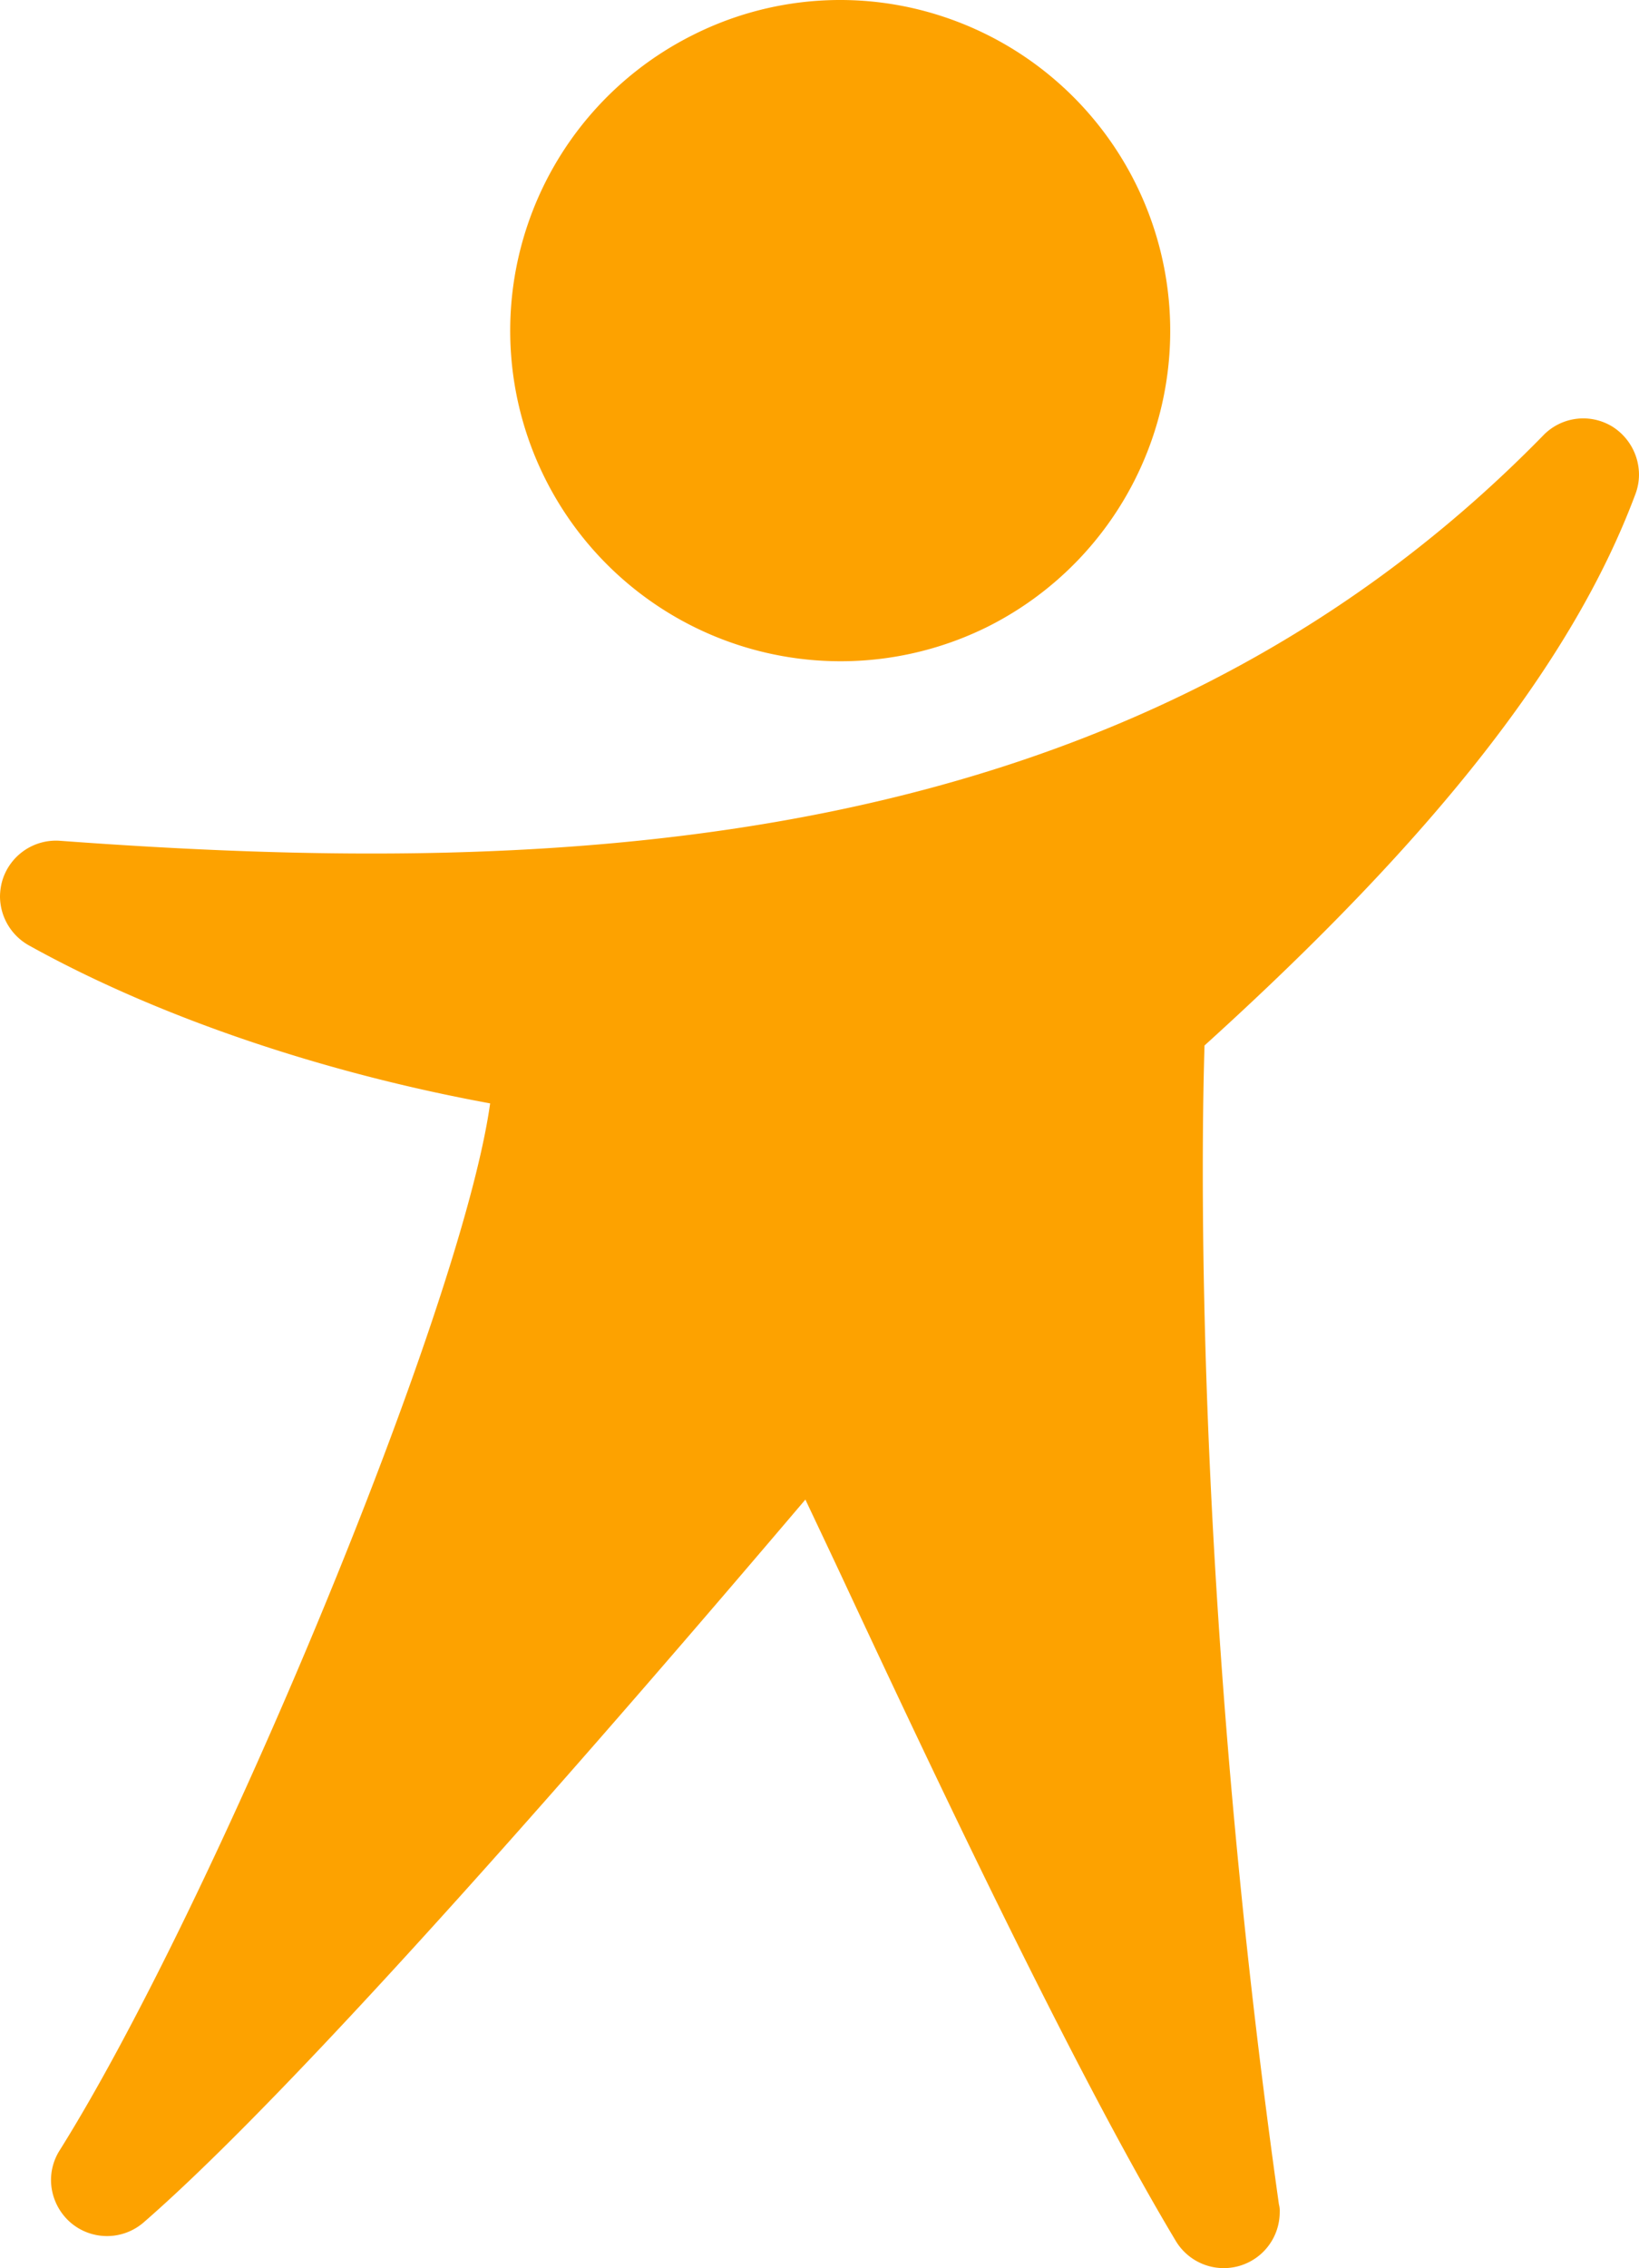
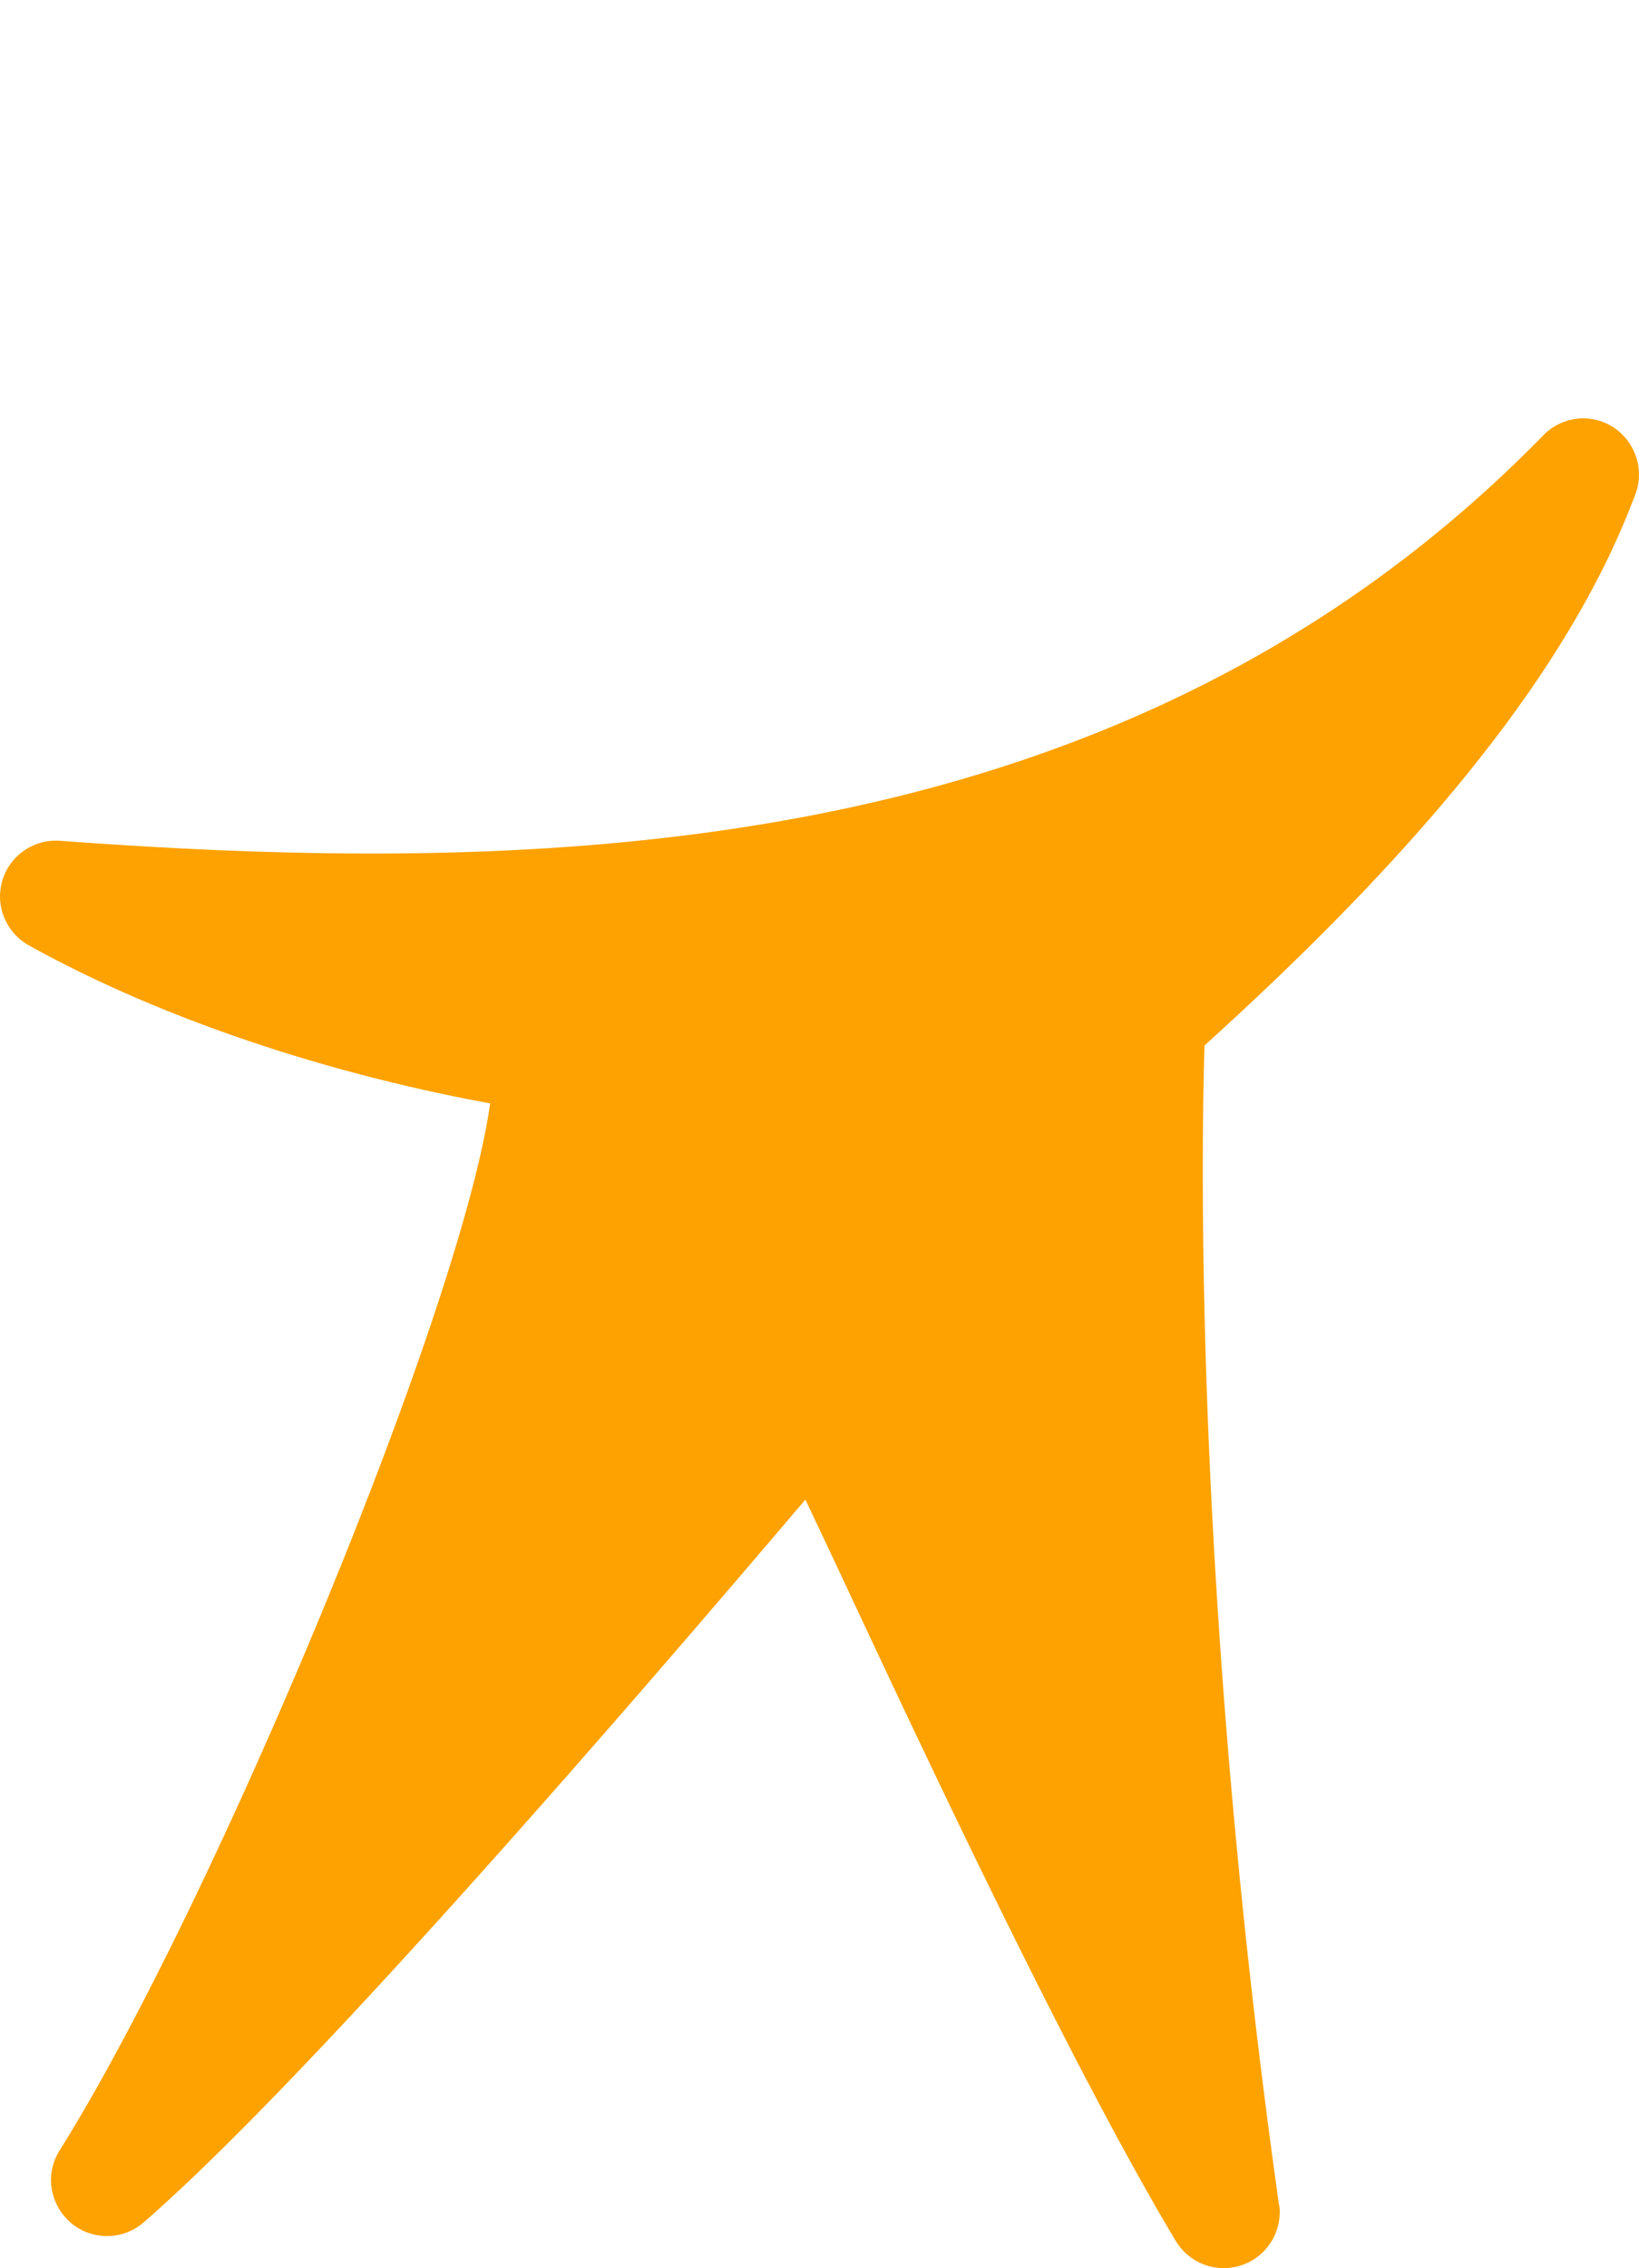
<svg xmlns="http://www.w3.org/2000/svg" id="isologo-chilfund" width="307.598" height="425.472" viewBox="0 0 307.598 425.472">
  <path id="Trazado_4414" data-name="Trazado 4414" d="M433.216,442.68c-77.748,79.534-184.4,83.01-278.364,76.072a10.514,10.514,0,0,0-10.843,7.436,11.218,11.218,0,0,0-.443,3.02,10.578,10.578,0,0,0,5.429,9.168c24.4,13.558,55.451,23.931,86.556,29.637-5.47,39.219-52.238,150.911-80.822,196.46a10.448,10.448,0,0,0-1.592,5.554A10.653,10.653,0,0,0,156.847,778a10.5,10.5,0,0,0,13.669-.055c29.83-25.925,87.511-92.441,124.2-135.609,2.078,4.4,4.39,9.265,6.855,14.528,16.064,34.4,43.181,92.068,62.68,124.584a10.5,10.5,0,0,0,19.485-5.442,4.65,4.65,0,0,0-.152-1.468C371.256,687.071,369.3,617.051,369.3,580.573c0-11.37.194-19.028.319-23.419,43.416-39.3,69.258-72.292,80.891-103.493a10.37,10.37,0,0,0,.651-3.6,10.685,10.685,0,0,0-4.875-8.933,10.442,10.442,0,0,0-13.073,1.552" transform="translate(-143.566 -361.021)" fill="#fda200" />
-   <path id="Trazado_4415" data-name="Trazado 4415" d="M184.622,440.489a62.012,62.012,0,0,0,55.465,110.93A62.083,62.083,0,0,0,231.875,437a61.435,61.435,0,0,0-47.252,3.49" transform="translate(-54.745 -433.84)" fill="#fda200" />
</svg>